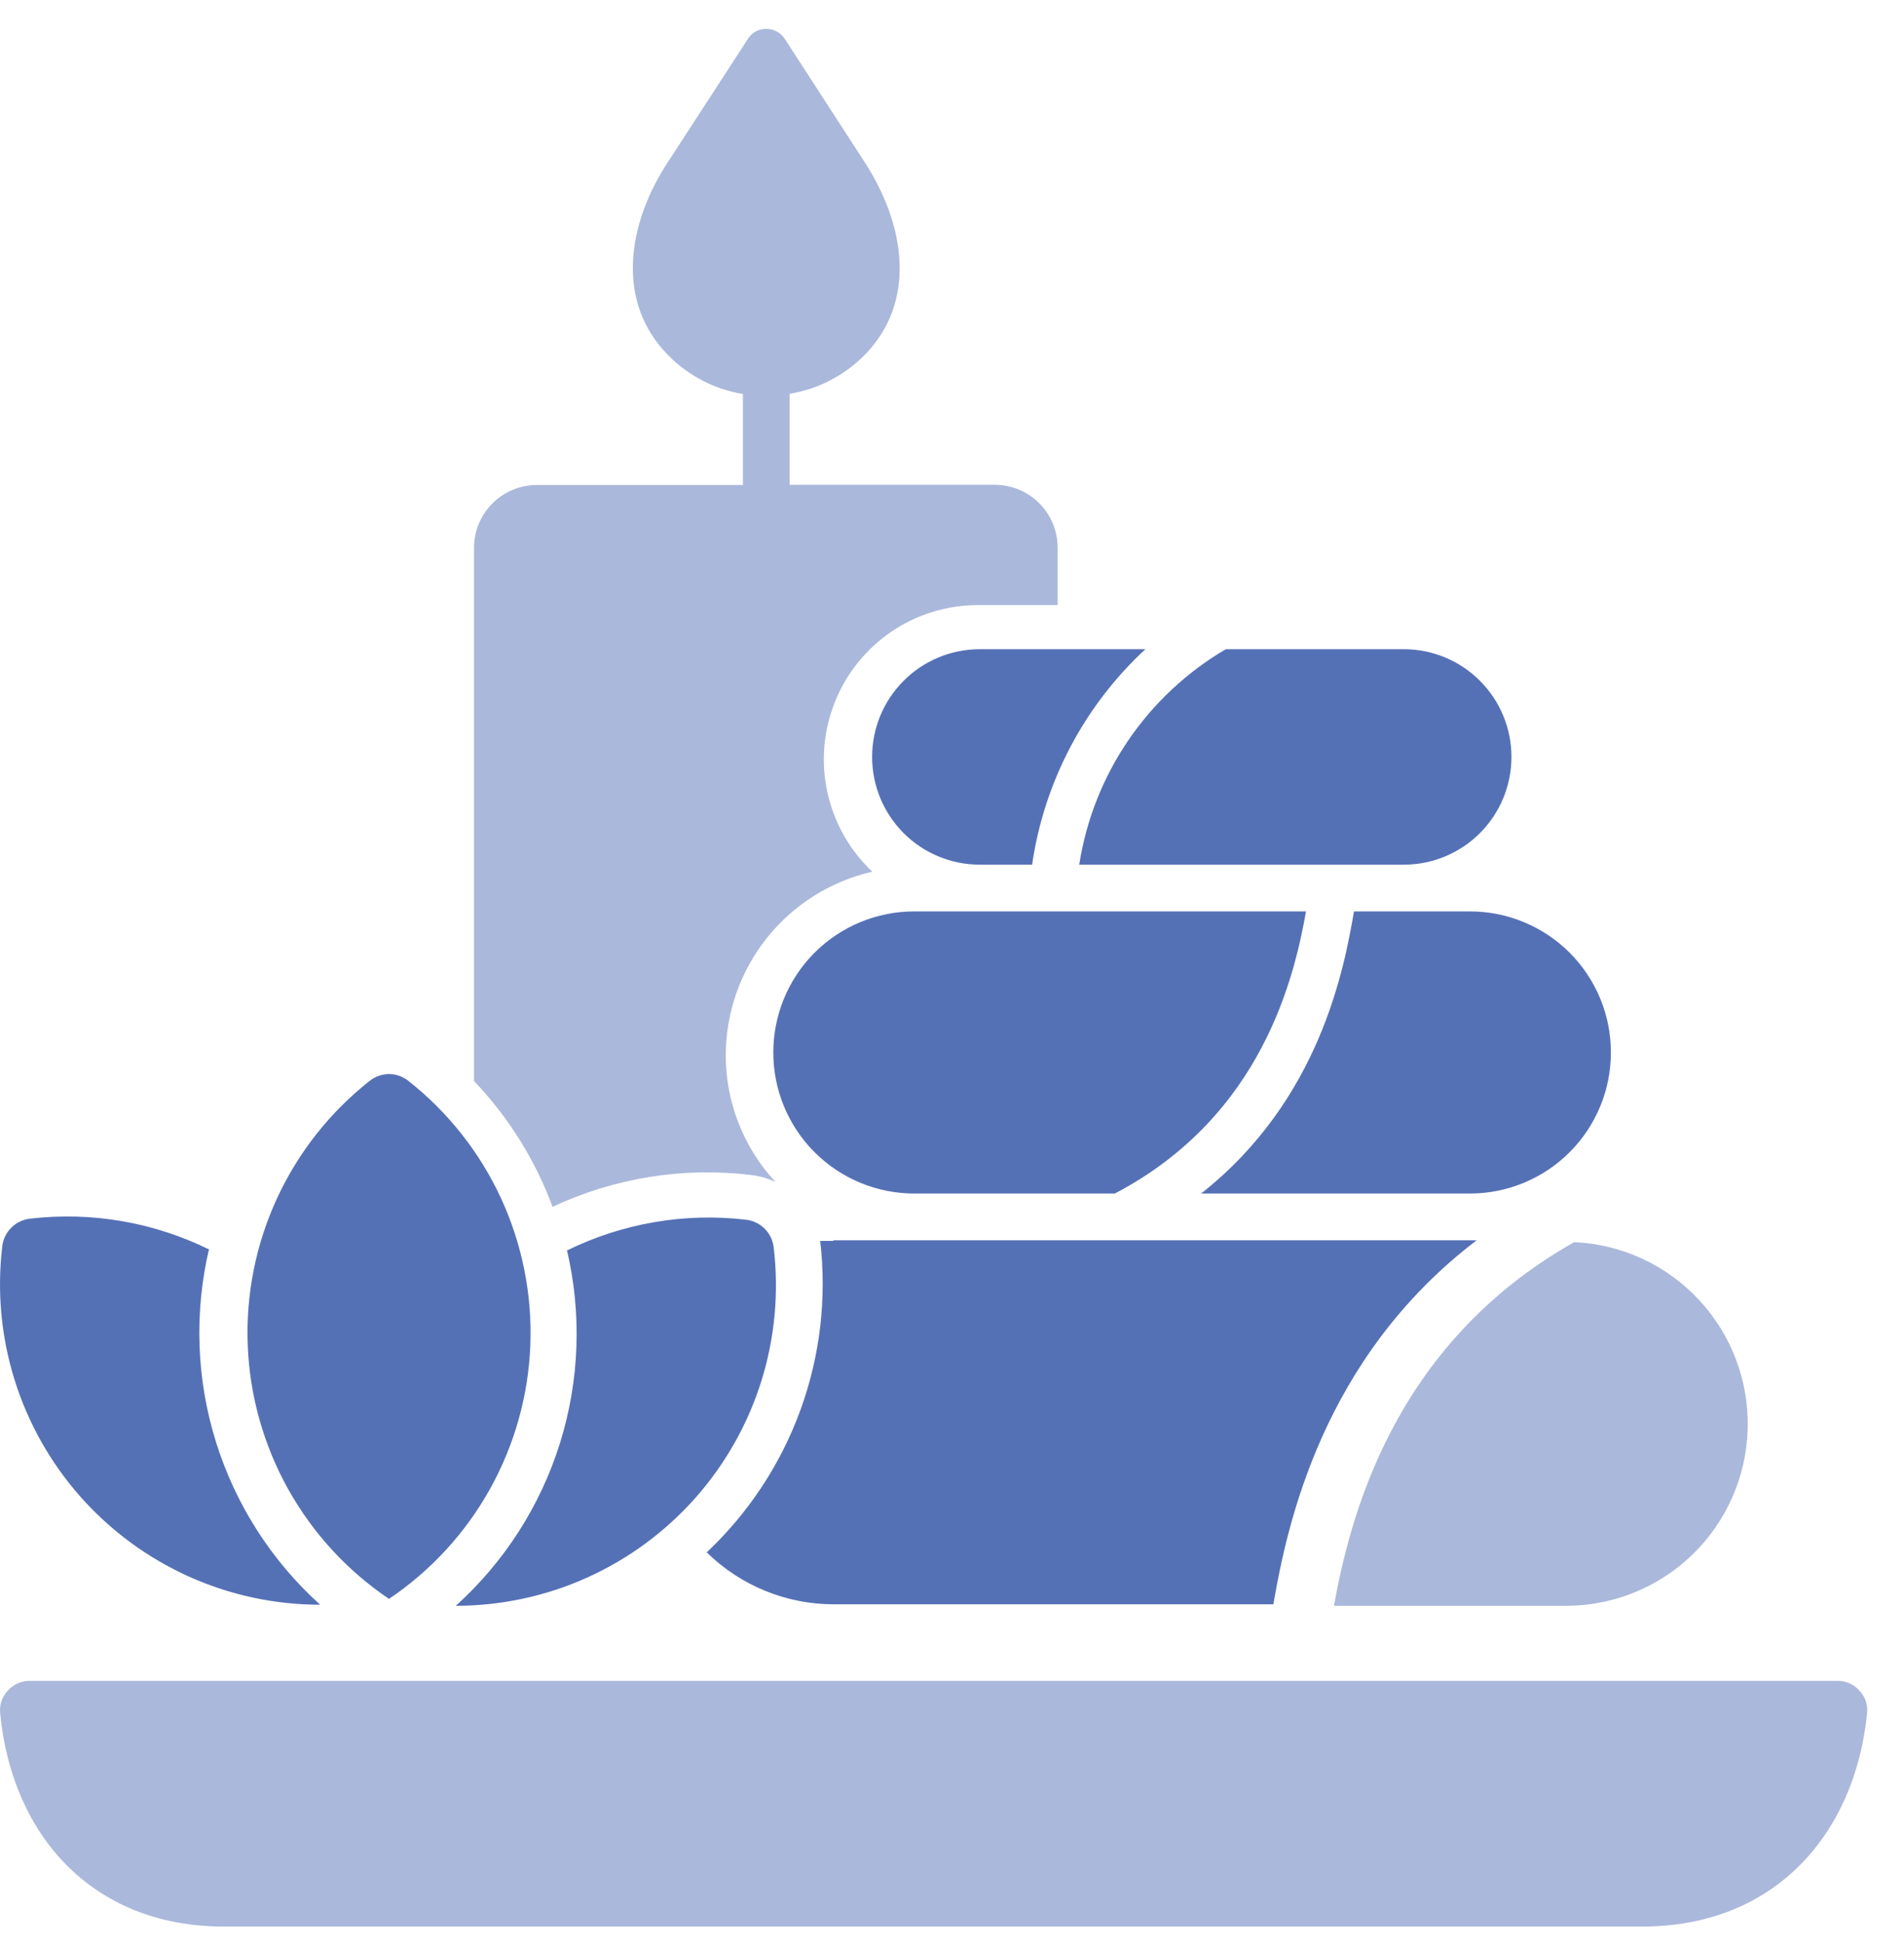
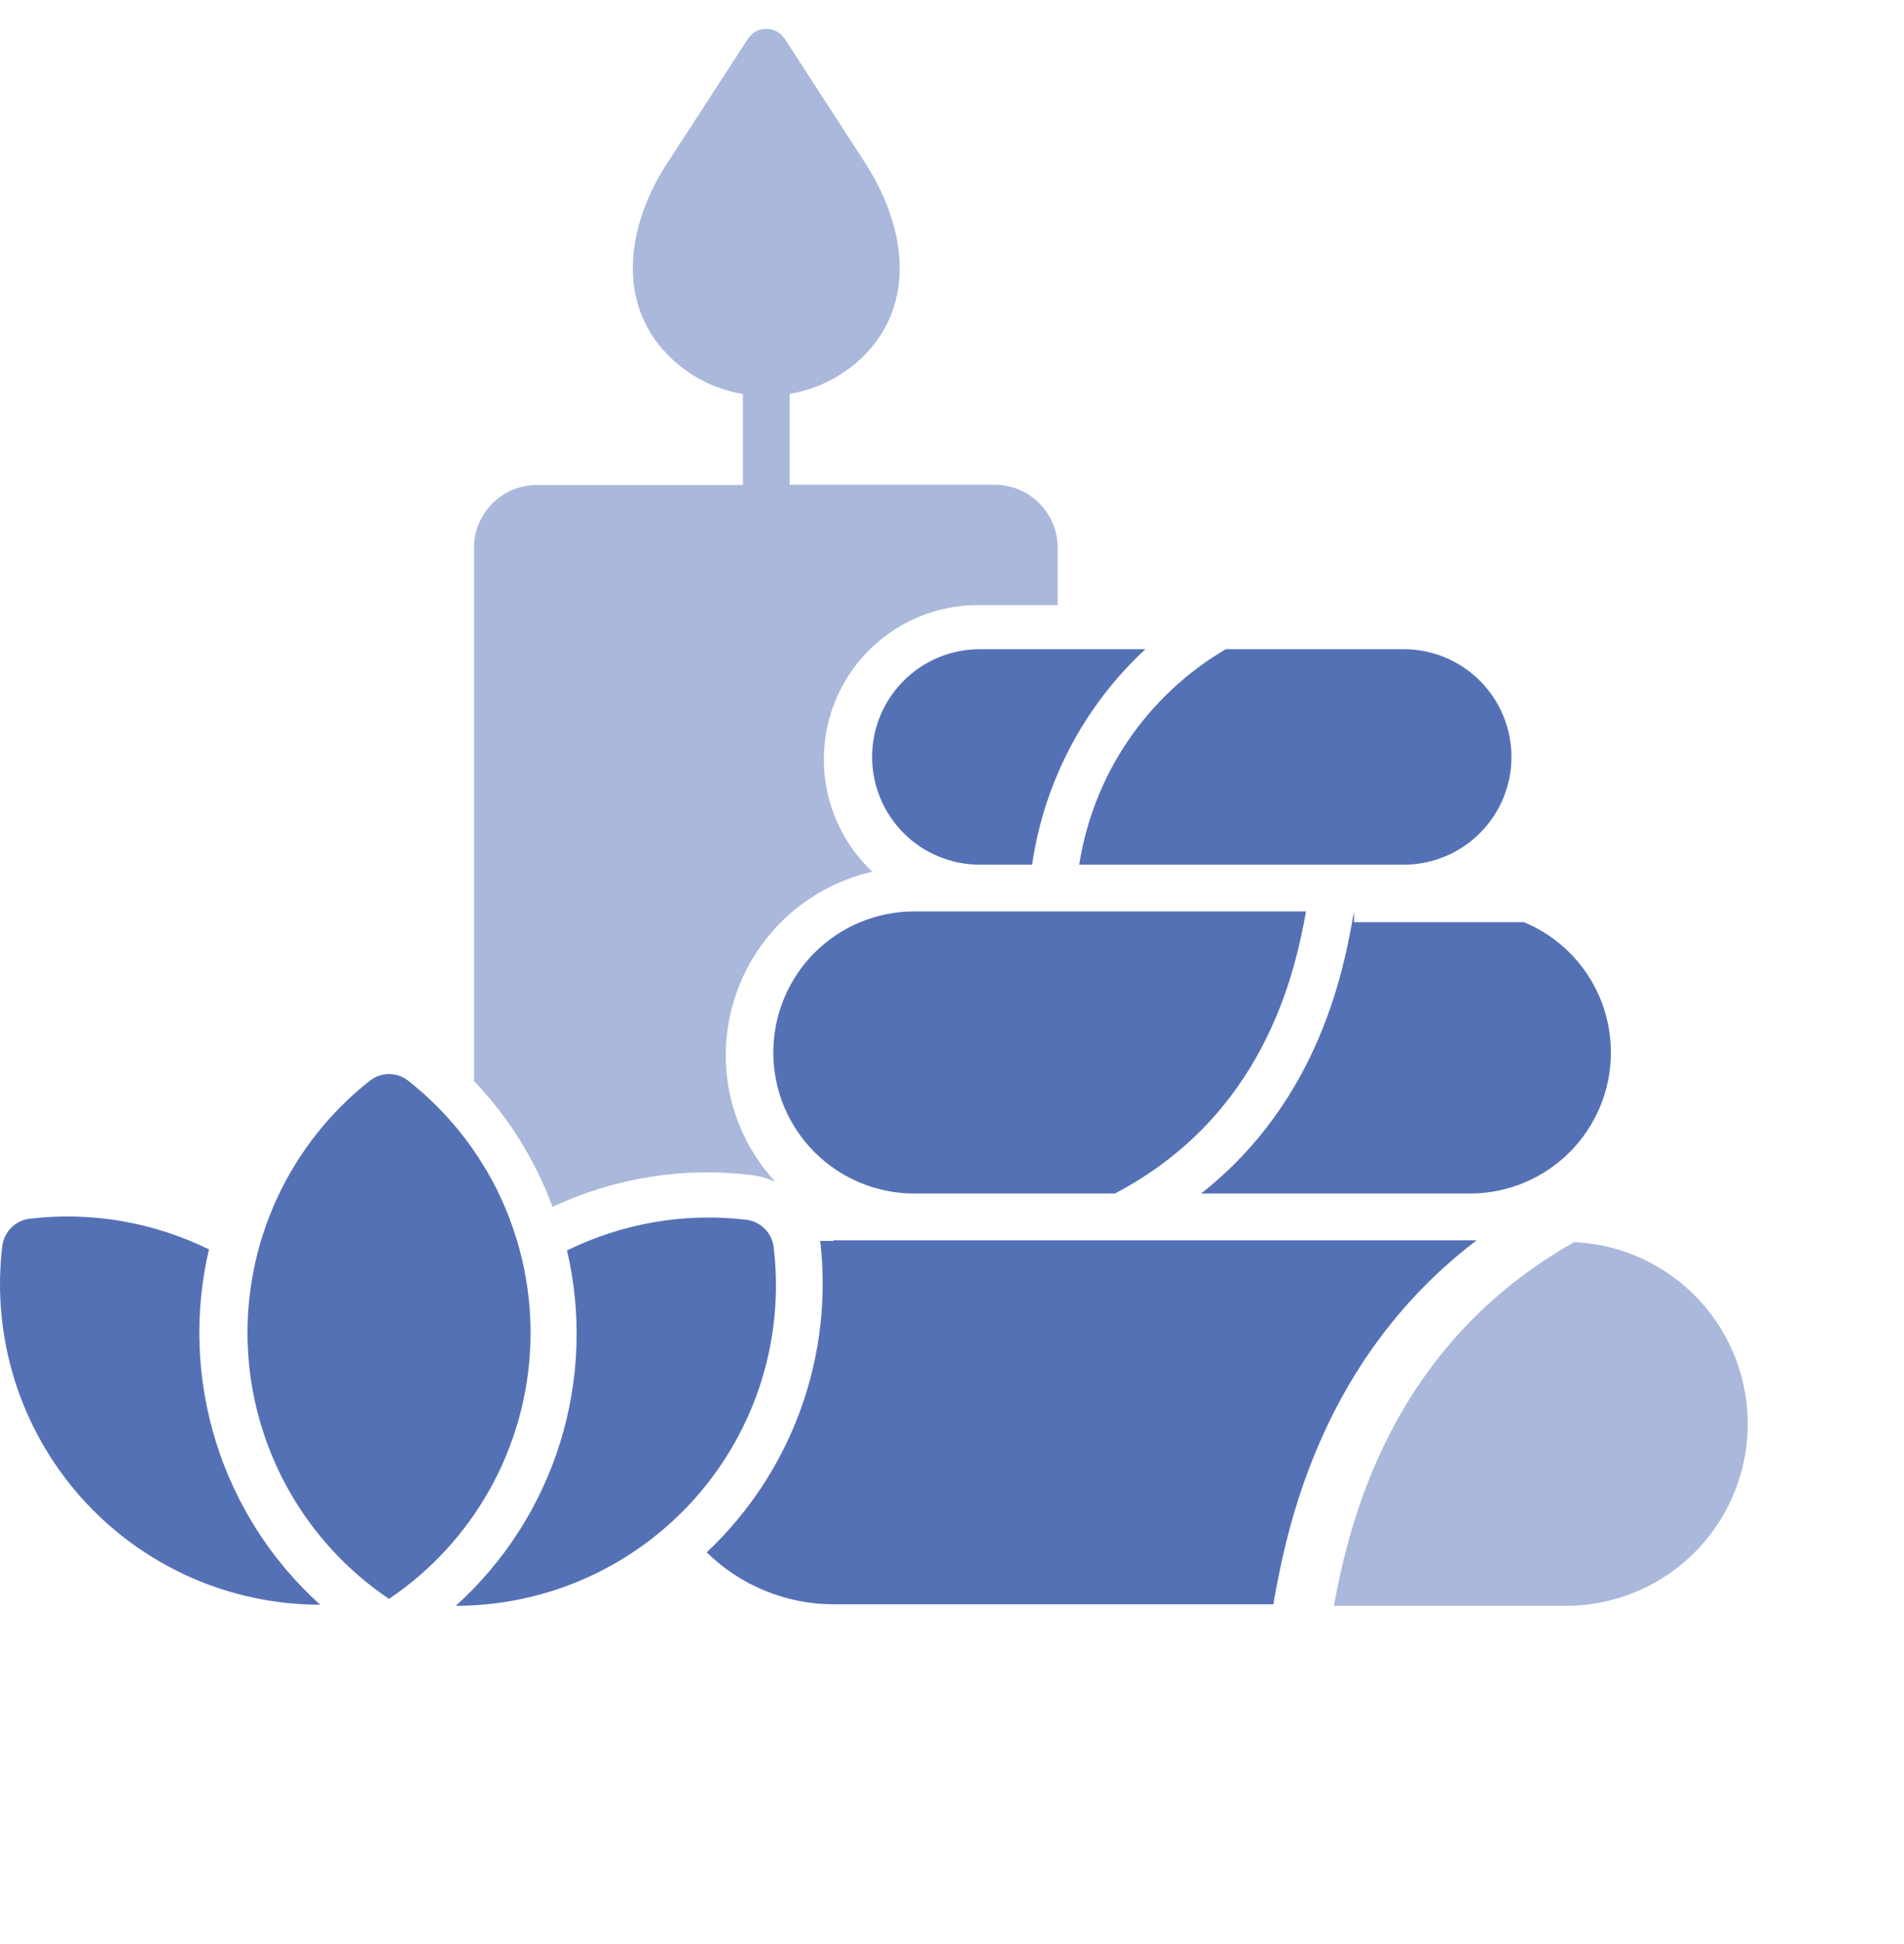
<svg xmlns="http://www.w3.org/2000/svg" width="48" height="49" viewBox="0 0 48 49" fill="none">
  <path fill-rule="evenodd" clip-rule="evenodd" d="M25.101 12.219H19.906V9.926C20.613 9.81 21.267 9.476 21.775 8.97C23.126 7.618 22.831 5.658 21.775 4.052L19.79 0.988C19.74 0.908 19.67 0.843 19.588 0.798C19.506 0.752 19.414 0.729 19.32 0.729C19.226 0.726 19.132 0.748 19.05 0.794C18.967 0.84 18.898 0.906 18.85 0.988L16.86 4.052C15.804 5.636 15.508 7.618 16.86 8.97C17.367 9.478 18.021 9.814 18.729 9.931V12.224H13.534C13.114 12.224 12.711 12.391 12.414 12.688C12.117 12.986 11.95 13.389 11.95 13.809V27.248C12.82 28.158 13.493 29.237 13.93 30.418C15.488 29.688 17.221 29.409 18.929 29.615C19.143 29.639 19.352 29.698 19.547 29.789C18.742 28.92 18.295 27.779 18.296 26.593C18.299 25.518 18.666 24.476 19.337 23.636C20.008 22.797 20.944 22.21 21.991 21.971C21.424 21.436 21.03 20.744 20.861 19.982C20.692 19.221 20.756 18.427 21.044 17.702C21.332 16.977 21.831 16.356 22.476 15.919C23.121 15.482 23.883 15.249 24.662 15.251H26.663V13.804C26.663 13.383 26.496 12.98 26.199 12.683C25.902 12.386 25.5 12.219 25.079 12.219H25.101Z" fill="#AAB8DB" />
-   <path fill-rule="evenodd" clip-rule="evenodd" d="M41.404 48.559C44.741 48.559 46.763 46.229 47.069 43.186C47.081 43.083 47.07 42.978 47.037 42.88C47.004 42.781 46.95 42.691 46.879 42.615C46.813 42.539 46.732 42.478 46.641 42.435C46.55 42.392 46.451 42.369 46.351 42.367H0.723C0.622 42.369 0.523 42.392 0.433 42.435C0.342 42.478 0.261 42.539 0.195 42.615C0.123 42.691 0.069 42.781 0.036 42.88C0.003 42.978 -0.007 43.083 0.005 43.186C0.295 46.229 2.307 48.559 5.643 48.559H23.524H41.404Z" fill="#AAB8DB" />
  <path fill-rule="evenodd" clip-rule="evenodd" d="M39.684 31.309C35.075 33.908 34.02 38.335 33.629 40.474H39.436C40.636 40.486 41.793 40.025 42.658 39.192C43.522 38.359 44.026 37.219 44.059 36.018C44.093 34.818 43.655 33.652 42.839 32.771C42.023 31.89 40.894 31.365 39.695 31.309H39.684Z" fill="#AAB8DB" />
-   <path fill-rule="evenodd" clip-rule="evenodd" d="M9.807 40.3C8.752 39.589 7.879 38.638 7.26 37.526C6.641 36.413 6.293 35.17 6.245 33.898C6.197 32.625 6.45 31.359 6.984 30.203C7.518 29.047 8.317 28.034 9.316 27.246C9.455 27.134 9.629 27.072 9.807 27.072C9.986 27.072 10.159 27.134 10.298 27.246C11.298 28.034 12.097 29.047 12.631 30.203C13.164 31.359 13.418 32.625 13.37 33.898C13.322 35.17 12.974 36.413 12.355 37.526C11.736 38.638 10.863 39.589 9.807 40.3ZM23.048 22.972H32.925C32.635 24.594 31.837 28.128 28.105 30.083H23.048C22.581 30.083 22.119 29.991 21.688 29.812C21.257 29.633 20.865 29.372 20.535 29.041C20.205 28.711 19.944 28.319 19.765 27.888C19.587 27.457 19.495 26.994 19.495 26.527C19.495 26.061 19.587 25.598 19.765 25.167C19.944 24.735 20.205 24.343 20.535 24.013C20.865 23.683 21.257 23.421 21.688 23.243C22.119 23.064 22.581 22.972 23.048 22.972ZM34.134 22.972C33.886 24.414 33.273 27.727 30.28 30.083H37.059C37.525 30.083 37.987 29.991 38.418 29.812C38.849 29.633 39.241 29.372 39.571 29.041C39.901 28.711 40.162 28.319 40.341 27.888C40.52 27.457 40.611 26.994 40.611 26.527C40.611 26.061 40.52 25.598 40.341 25.167C40.162 24.735 39.901 24.343 39.571 24.013C39.241 23.683 38.849 23.421 38.418 23.243C37.987 23.064 37.525 22.972 37.059 22.972H34.134ZM24.7 16.363H28.876C27.33 17.793 26.322 19.71 26.02 21.794H24.7C23.98 21.794 23.29 21.508 22.781 20.999C22.272 20.489 21.986 19.799 21.986 19.079C21.986 18.358 22.272 17.668 22.781 17.159C23.29 16.649 23.98 16.363 24.7 16.363ZM30.903 16.363C29.923 16.937 29.083 17.722 28.443 18.662C27.804 19.601 27.382 20.671 27.207 21.794H35.39C36.11 21.794 36.8 21.508 37.309 20.999C37.818 20.489 38.104 19.799 38.104 19.079C38.104 18.358 37.818 17.668 37.309 17.159C36.8 16.649 36.11 16.363 35.39 16.363H30.903ZM5.273 31.493C3.872 30.804 2.303 30.534 0.754 30.717C0.576 30.737 0.41 30.817 0.284 30.944C0.157 31.07 0.077 31.236 0.057 31.414C-0.078 32.547 0.028 33.696 0.369 34.785C0.71 35.875 1.278 36.879 2.035 37.733C2.793 38.586 3.722 39.269 4.762 39.737C5.802 40.205 6.93 40.447 8.071 40.447C6.843 39.339 5.935 37.92 5.443 36.34C4.951 34.761 4.892 33.077 5.273 31.467V31.493ZM14.289 31.493C14.67 33.104 14.611 34.787 14.119 36.367C13.627 37.947 12.719 39.365 11.491 40.474C12.632 40.474 13.76 40.232 14.8 39.764C15.84 39.296 16.769 38.612 17.527 37.759C18.284 36.905 18.852 35.901 19.193 34.812C19.534 33.723 19.64 32.574 19.505 31.44C19.485 31.262 19.405 31.097 19.278 30.97C19.152 30.843 18.986 30.763 18.808 30.743C17.259 30.561 15.69 30.831 14.289 31.52V31.493ZM21.01 31.261H37.227C33.316 34.24 32.444 38.467 32.101 40.437H21.015C19.819 40.435 18.67 39.965 17.816 39.127C18.872 38.133 19.681 36.905 20.178 35.542C20.675 34.178 20.846 32.718 20.677 31.277H21.015L21.01 31.261Z" fill="#5571B6" />
+   <path fill-rule="evenodd" clip-rule="evenodd" d="M9.807 40.3C8.752 39.589 7.879 38.638 7.26 37.526C6.641 36.413 6.293 35.17 6.245 33.898C6.197 32.625 6.45 31.359 6.984 30.203C7.518 29.047 8.317 28.034 9.316 27.246C9.455 27.134 9.629 27.072 9.807 27.072C9.986 27.072 10.159 27.134 10.298 27.246C11.298 28.034 12.097 29.047 12.631 30.203C13.164 31.359 13.418 32.625 13.37 33.898C13.322 35.17 12.974 36.413 12.355 37.526C11.736 38.638 10.863 39.589 9.807 40.3ZM23.048 22.972H32.925C32.635 24.594 31.837 28.128 28.105 30.083H23.048C22.581 30.083 22.119 29.991 21.688 29.812C21.257 29.633 20.865 29.372 20.535 29.041C20.205 28.711 19.944 28.319 19.765 27.888C19.587 27.457 19.495 26.994 19.495 26.527C19.495 26.061 19.587 25.598 19.765 25.167C19.944 24.735 20.205 24.343 20.535 24.013C20.865 23.683 21.257 23.421 21.688 23.243C22.119 23.064 22.581 22.972 23.048 22.972ZM34.134 22.972C33.886 24.414 33.273 27.727 30.28 30.083H37.059C37.525 30.083 37.987 29.991 38.418 29.812C38.849 29.633 39.241 29.372 39.571 29.041C39.901 28.711 40.162 28.319 40.341 27.888C40.52 27.457 40.611 26.994 40.611 26.527C40.611 26.061 40.52 25.598 40.341 25.167C40.162 24.735 39.901 24.343 39.571 24.013C39.241 23.683 38.849 23.421 38.418 23.243H34.134ZM24.7 16.363H28.876C27.33 17.793 26.322 19.71 26.02 21.794H24.7C23.98 21.794 23.29 21.508 22.781 20.999C22.272 20.489 21.986 19.799 21.986 19.079C21.986 18.358 22.272 17.668 22.781 17.159C23.29 16.649 23.98 16.363 24.7 16.363ZM30.903 16.363C29.923 16.937 29.083 17.722 28.443 18.662C27.804 19.601 27.382 20.671 27.207 21.794H35.39C36.11 21.794 36.8 21.508 37.309 20.999C37.818 20.489 38.104 19.799 38.104 19.079C38.104 18.358 37.818 17.668 37.309 17.159C36.8 16.649 36.11 16.363 35.39 16.363H30.903ZM5.273 31.493C3.872 30.804 2.303 30.534 0.754 30.717C0.576 30.737 0.41 30.817 0.284 30.944C0.157 31.07 0.077 31.236 0.057 31.414C-0.078 32.547 0.028 33.696 0.369 34.785C0.71 35.875 1.278 36.879 2.035 37.733C2.793 38.586 3.722 39.269 4.762 39.737C5.802 40.205 6.93 40.447 8.071 40.447C6.843 39.339 5.935 37.92 5.443 36.34C4.951 34.761 4.892 33.077 5.273 31.467V31.493ZM14.289 31.493C14.67 33.104 14.611 34.787 14.119 36.367C13.627 37.947 12.719 39.365 11.491 40.474C12.632 40.474 13.76 40.232 14.8 39.764C15.84 39.296 16.769 38.612 17.527 37.759C18.284 36.905 18.852 35.901 19.193 34.812C19.534 33.723 19.64 32.574 19.505 31.44C19.485 31.262 19.405 31.097 19.278 30.97C19.152 30.843 18.986 30.763 18.808 30.743C17.259 30.561 15.69 30.831 14.289 31.52V31.493ZM21.01 31.261H37.227C33.316 34.24 32.444 38.467 32.101 40.437H21.015C19.819 40.435 18.67 39.965 17.816 39.127C18.872 38.133 19.681 36.905 20.178 35.542C20.675 34.178 20.846 32.718 20.677 31.277H21.015L21.01 31.261Z" fill="#5571B6" />
</svg>